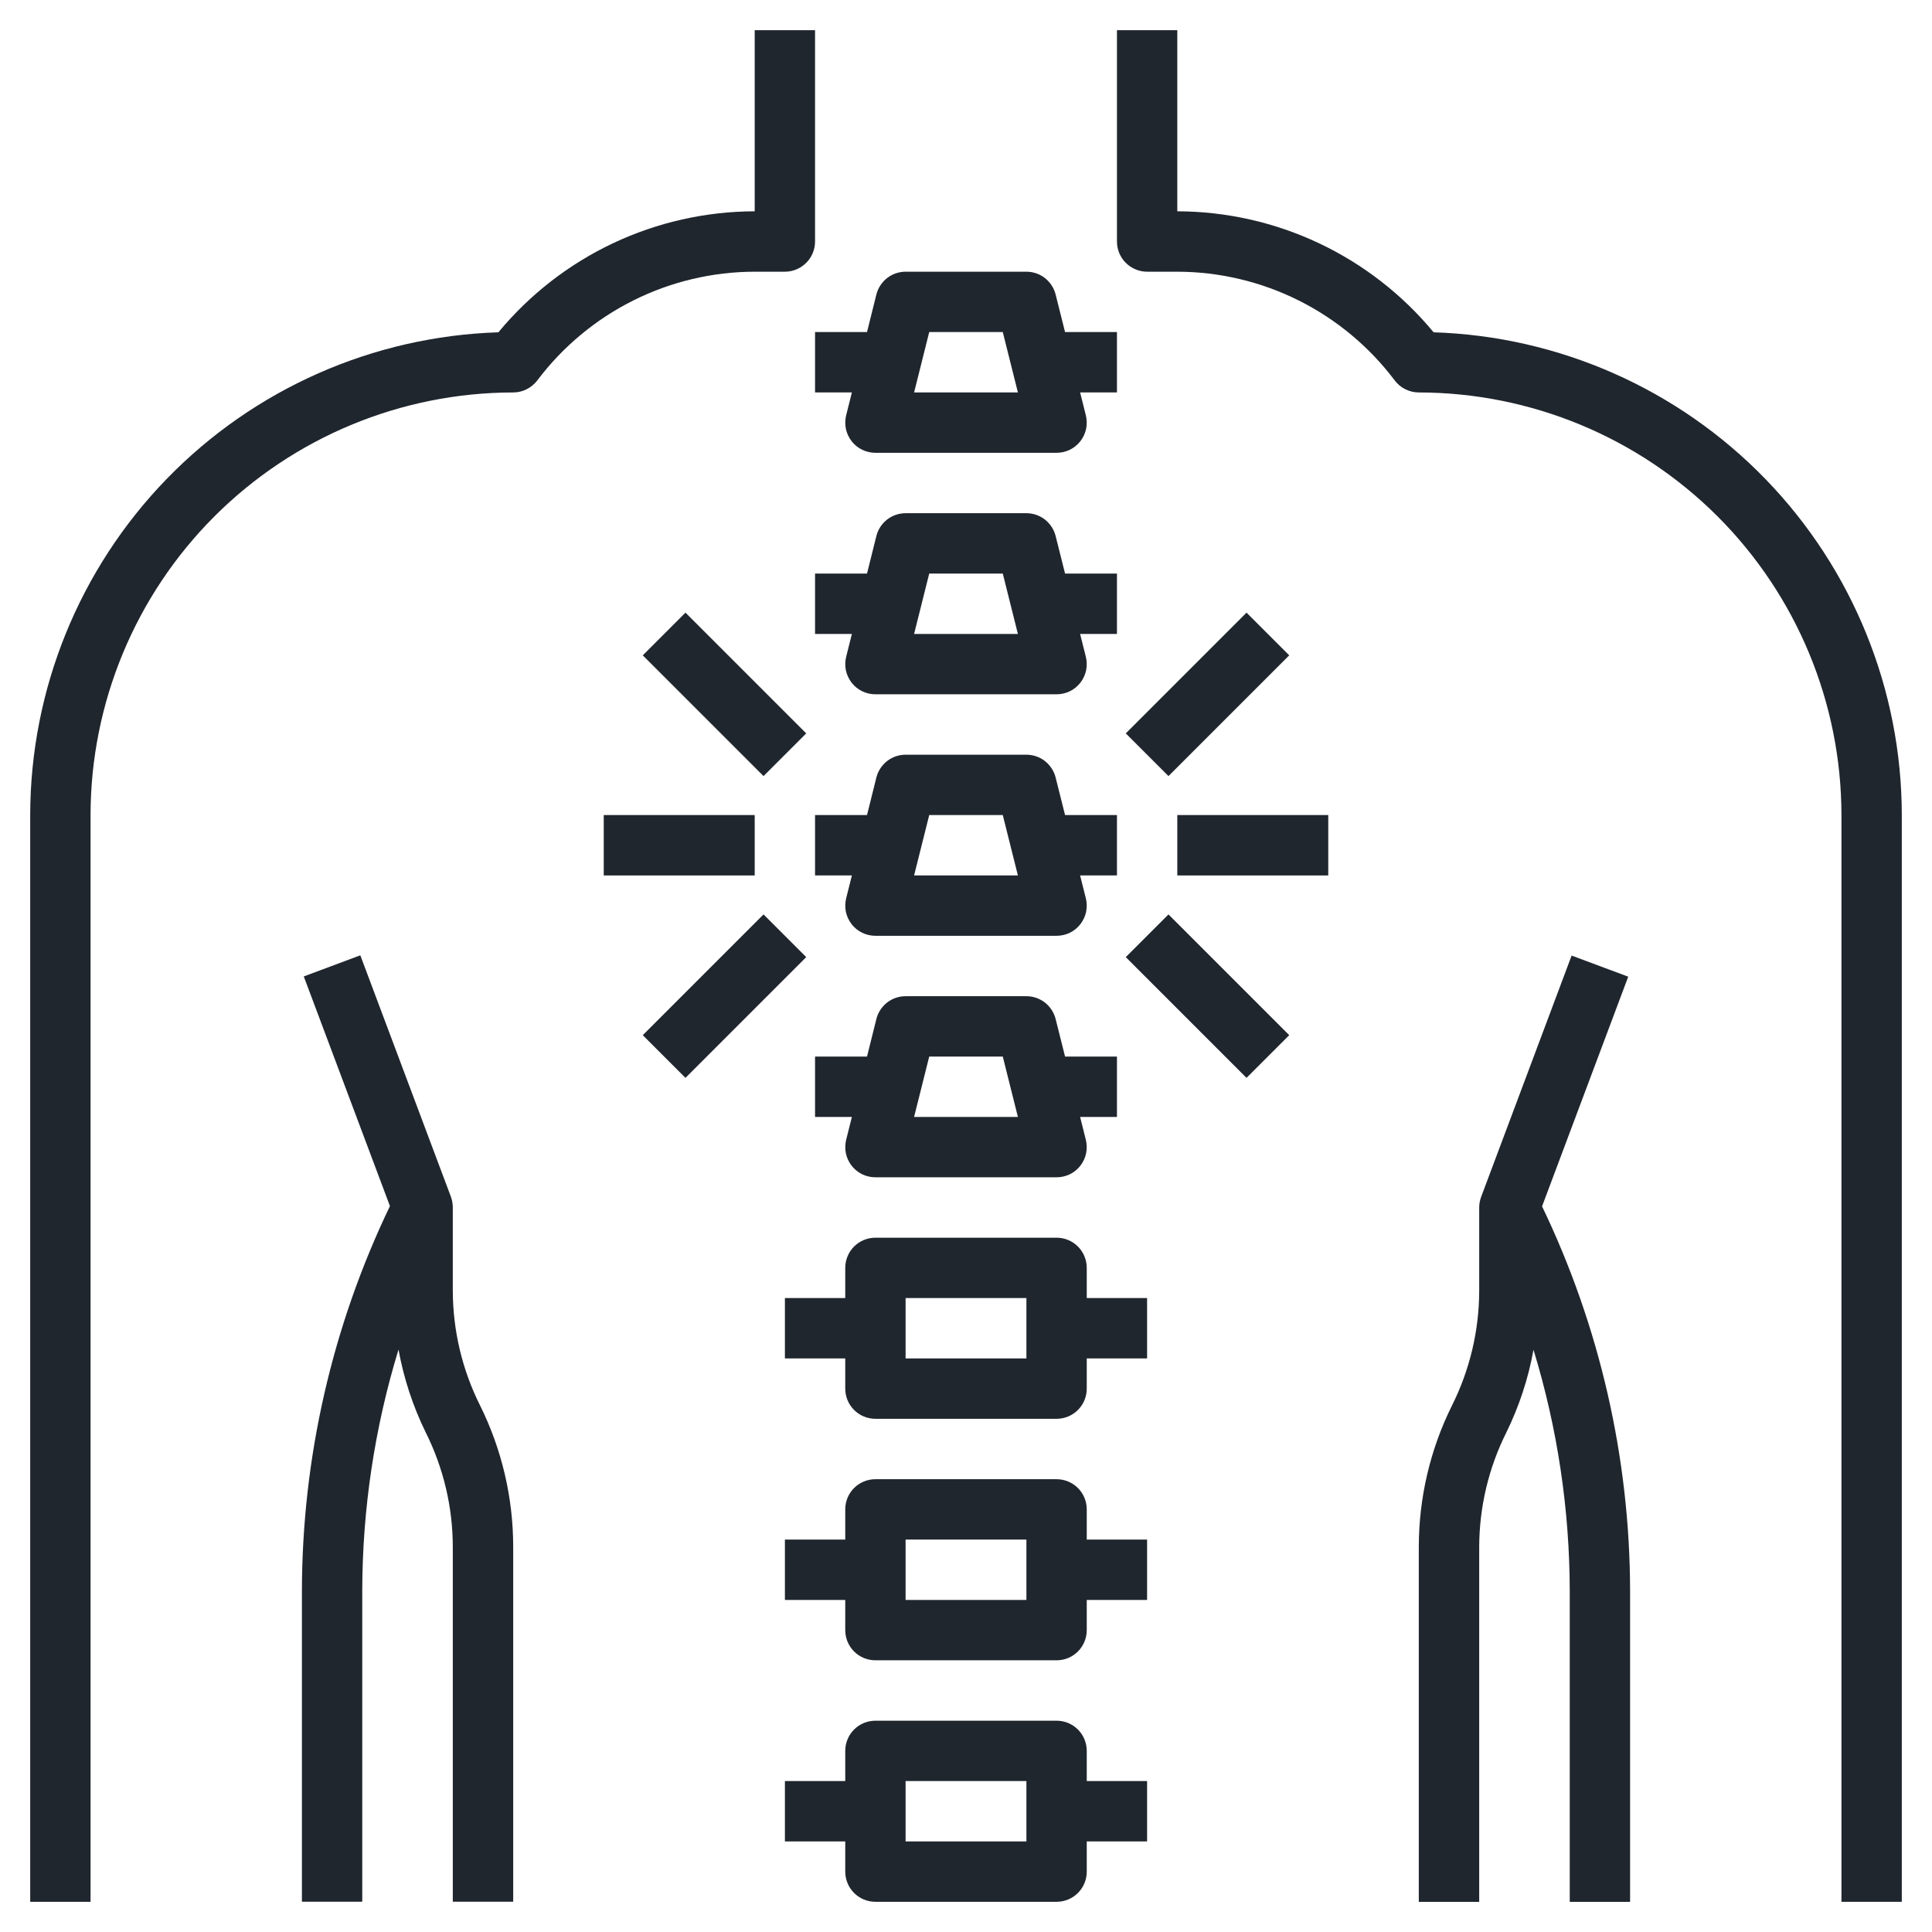
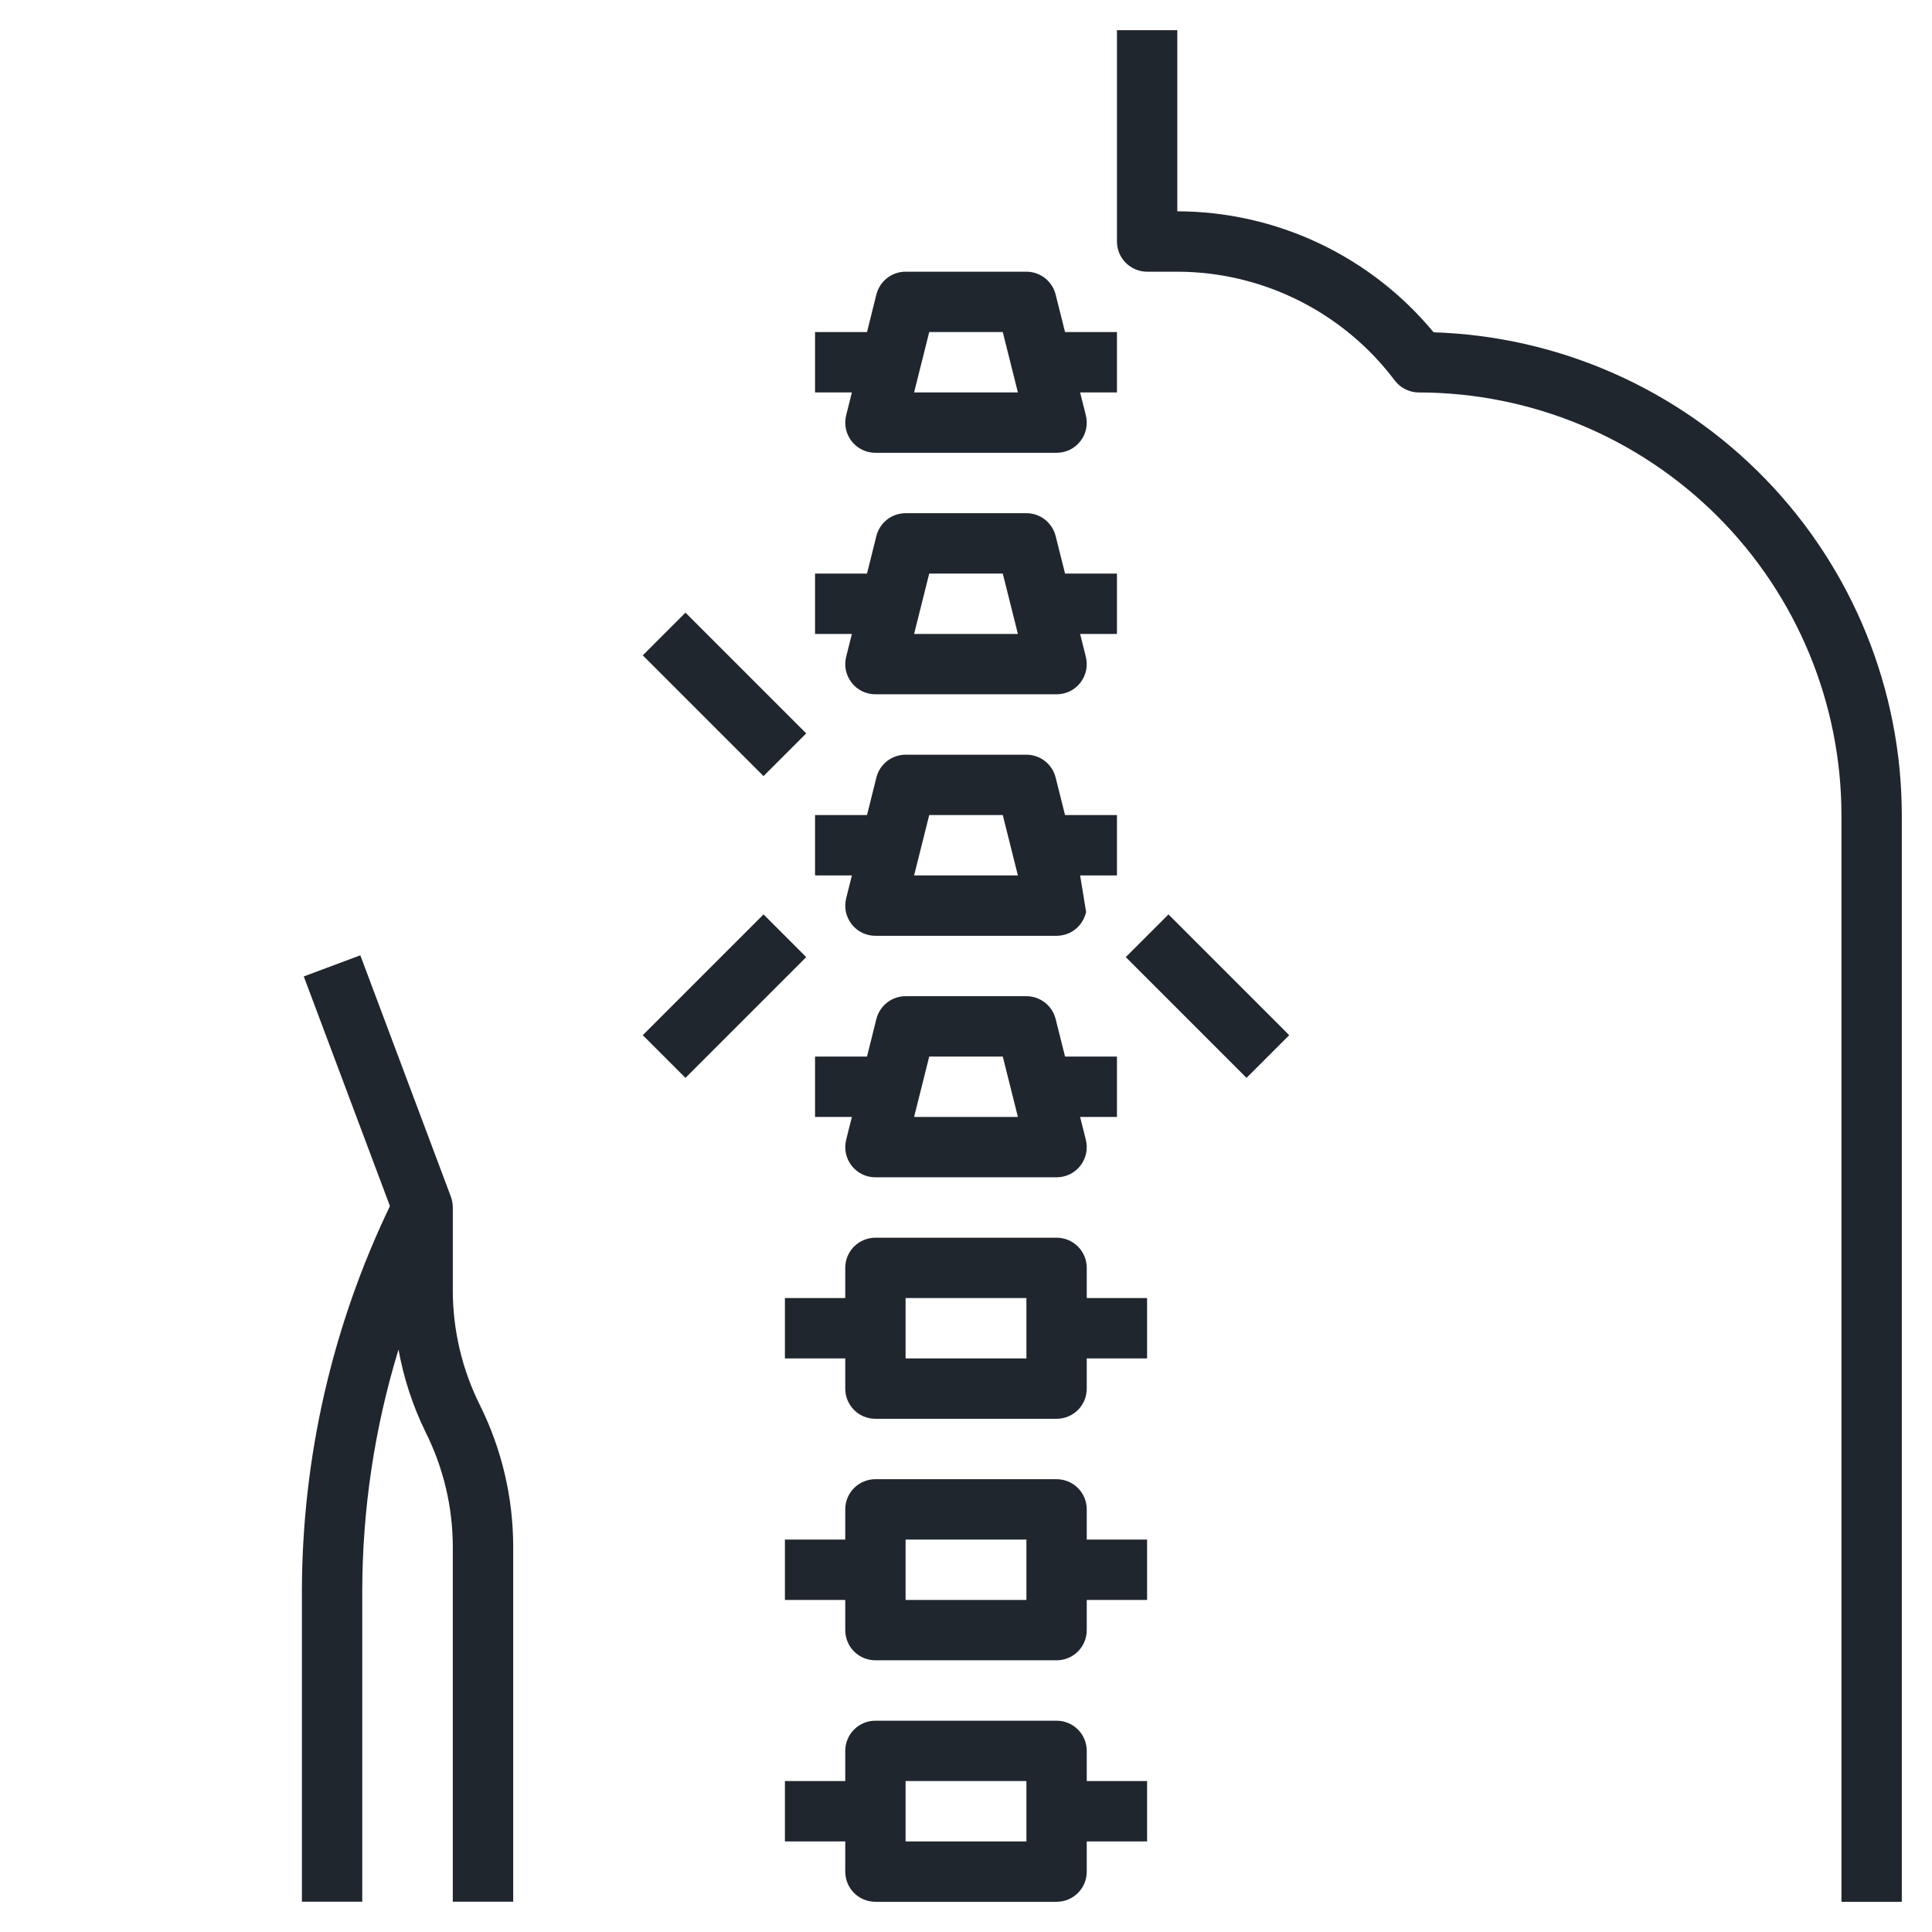
<svg xmlns="http://www.w3.org/2000/svg" width="30" height="30" viewBox="0 0 30 30" fill="none">
  <g clip-path="url(#clip0_2629_1783)">
    <path d="M22.261 5.16C21.776 4.574 21.169 4.102 20.481 3.777C19.793 3.452 19.042 3.283 18.281 3.281V0.469H17.344V3.75C17.344 3.874 17.393 3.994 17.481 4.081C17.569 4.169 17.688 4.219 17.812 4.219H18.281C18.936 4.22 19.581 4.373 20.167 4.666C20.752 4.959 21.262 5.383 21.656 5.906C21.7 5.964 21.756 6.012 21.822 6.044C21.887 6.077 21.959 6.094 22.031 6.094C23.771 6.096 25.439 6.788 26.67 8.018C27.9 9.248 28.592 10.916 28.594 12.656V29.531H29.531V12.656C29.529 10.708 28.769 8.836 27.413 7.438C26.056 6.039 24.209 5.222 22.261 5.16Z" fill="#20262E" />
-     <path d="M25.283 15.166L24.404 14.838L22.998 18.588C22.979 18.64 22.969 18.695 22.969 18.751V20.047C22.967 20.663 22.823 21.271 22.547 21.823C22.208 22.505 22.032 23.256 22.031 24.018V29.532H22.969V24.018C22.971 23.401 23.115 22.793 23.391 22.242C23.59 21.836 23.732 21.404 23.812 20.959C24.184 22.174 24.373 23.438 24.375 24.709V29.532H25.312V24.708C25.309 22.639 24.841 20.597 23.945 18.732L25.283 15.166Z" fill="#20262E" />
-     <path d="M12.188 4.219C12.312 4.219 12.431 4.169 12.519 4.081C12.607 3.994 12.656 3.874 12.656 3.75V0.469H11.719V3.281C10.958 3.283 10.207 3.452 9.519 3.777C8.831 4.102 8.224 4.574 7.739 5.16C5.791 5.222 3.944 6.039 2.587 7.438C1.231 8.836 0.471 10.708 0.469 12.656V29.531H1.406V12.656C1.408 10.916 2.1 9.248 3.33 8.018C4.561 6.788 6.229 6.096 7.969 6.094C8.042 6.094 8.113 6.077 8.178 6.044C8.243 6.012 8.3 5.964 8.344 5.906C8.738 5.383 9.248 4.959 9.833 4.666C10.419 4.373 11.064 4.22 11.719 4.219H12.188Z" fill="#20262E" />
    <path d="M7.031 20.045V18.749C7.031 18.693 7.021 18.637 7.002 18.584L5.595 14.834L4.717 15.162L6.055 18.728C5.158 20.594 4.691 22.636 4.688 24.706V29.53H5.625V24.706C5.627 23.435 5.816 22.171 6.188 20.956C6.269 21.401 6.41 21.833 6.609 22.239C6.885 22.791 7.03 23.399 7.031 24.016V29.53H7.969V24.016C7.968 23.254 7.792 22.503 7.453 21.821C7.177 21.269 7.033 20.661 7.031 20.045Z" fill="#20262E" />
    <path d="M16.875 27.188C16.875 27.063 16.826 26.944 16.738 26.856C16.65 26.768 16.531 26.719 16.406 26.719H13.594C13.469 26.719 13.35 26.768 13.262 26.856C13.174 26.944 13.125 27.063 13.125 27.188V27.656H12.188V28.594H13.125V29.062C13.125 29.187 13.174 29.306 13.262 29.394C13.35 29.482 13.469 29.531 13.594 29.531H16.406C16.531 29.531 16.65 29.482 16.738 29.394C16.826 29.306 16.875 29.187 16.875 29.062V28.594H17.812V27.656H16.875V27.188ZM15.938 28.594H14.062V27.656H15.938V28.594Z" fill="#20262E" />
    <path d="M16.875 23.438C16.875 23.313 16.826 23.194 16.738 23.106C16.65 23.018 16.531 22.969 16.406 22.969H13.594C13.469 22.969 13.35 23.018 13.262 23.106C13.174 23.194 13.125 23.313 13.125 23.438V23.906H12.188V24.844H13.125V25.312C13.125 25.437 13.174 25.556 13.262 25.644C13.35 25.732 13.469 25.781 13.594 25.781H16.406C16.531 25.781 16.65 25.732 16.738 25.644C16.826 25.556 16.875 25.437 16.875 25.312V24.844H17.812V23.906H16.875V23.438ZM15.938 24.844H14.062V23.906H15.938V24.844Z" fill="#20262E" />
    <path d="M16.875 19.688C16.875 19.563 16.826 19.444 16.738 19.356C16.65 19.268 16.531 19.219 16.406 19.219H13.594C13.469 19.219 13.35 19.268 13.262 19.356C13.174 19.444 13.125 19.563 13.125 19.688V20.156H12.188V21.094H13.125V21.562C13.125 21.687 13.174 21.806 13.262 21.894C13.35 21.982 13.469 22.031 13.594 22.031H16.406C16.531 22.031 16.65 21.982 16.738 21.894C16.826 21.806 16.875 21.687 16.875 21.562V21.094H17.812V20.156H16.875V19.688ZM15.938 21.094H14.062V20.156H15.938V21.094Z" fill="#20262E" />
    <path d="M17.344 16.406H16.538L16.392 15.824C16.367 15.723 16.308 15.633 16.226 15.568C16.144 15.504 16.042 15.469 15.938 15.469H14.062C13.958 15.469 13.856 15.504 13.774 15.568C13.692 15.633 13.633 15.723 13.608 15.824L13.463 16.406H12.656V17.344H13.228L13.139 17.699C13.122 17.768 13.121 17.84 13.135 17.91C13.15 17.98 13.181 18.045 13.224 18.101C13.268 18.157 13.324 18.203 13.388 18.234C13.452 18.265 13.523 18.281 13.594 18.281H16.406C16.477 18.281 16.548 18.265 16.612 18.234C16.676 18.203 16.732 18.157 16.776 18.101C16.819 18.045 16.85 17.98 16.865 17.91C16.879 17.84 16.878 17.768 16.861 17.699L16.772 17.344H17.344V16.406ZM14.194 17.344L14.429 16.406H15.571L15.806 17.344H14.194Z" fill="#20262E" />
-     <path d="M17.344 12.656H16.538L16.392 12.074C16.367 11.973 16.308 11.883 16.226 11.818C16.144 11.754 16.042 11.719 15.938 11.719H14.062C13.958 11.719 13.856 11.754 13.774 11.818C13.692 11.883 13.633 11.973 13.608 12.074L13.463 12.656H12.656V13.594H13.228L13.139 13.949C13.122 14.018 13.121 14.09 13.135 14.16C13.15 14.229 13.181 14.295 13.224 14.351C13.268 14.407 13.324 14.453 13.388 14.484C13.452 14.515 13.523 14.531 13.594 14.531H16.406C16.477 14.531 16.548 14.515 16.612 14.484C16.676 14.453 16.732 14.407 16.776 14.351C16.819 14.295 16.85 14.229 16.865 14.16C16.879 14.09 16.878 14.018 16.861 13.949L16.772 13.594H17.344V12.656ZM14.194 13.594L14.429 12.656H15.571L15.806 13.594H14.194Z" fill="#20262E" />
+     <path d="M17.344 12.656H16.538L16.392 12.074C16.367 11.973 16.308 11.883 16.226 11.818C16.144 11.754 16.042 11.719 15.938 11.719H14.062C13.958 11.719 13.856 11.754 13.774 11.818C13.692 11.883 13.633 11.973 13.608 12.074L13.463 12.656H12.656V13.594H13.228L13.139 13.949C13.122 14.018 13.121 14.09 13.135 14.16C13.15 14.229 13.181 14.295 13.224 14.351C13.268 14.407 13.324 14.453 13.388 14.484C13.452 14.515 13.523 14.531 13.594 14.531H16.406C16.477 14.531 16.548 14.515 16.612 14.484C16.676 14.453 16.732 14.407 16.776 14.351C16.819 14.295 16.85 14.229 16.865 14.16L16.772 13.594H17.344V12.656ZM14.194 13.594L14.429 12.656H15.571L15.806 13.594H14.194Z" fill="#20262E" />
    <path d="M17.344 8.906H16.538L16.392 8.324C16.367 8.223 16.308 8.133 16.226 8.068C16.144 8.004 16.042 7.969 15.938 7.969H14.062C13.958 7.969 13.856 8.004 13.774 8.068C13.692 8.133 13.633 8.223 13.608 8.324L13.463 8.906H12.656V9.844H13.228L13.139 10.199C13.122 10.268 13.121 10.34 13.135 10.41C13.15 10.479 13.181 10.545 13.224 10.601C13.268 10.657 13.324 10.703 13.388 10.734C13.452 10.765 13.523 10.781 13.594 10.781H16.406C16.477 10.781 16.548 10.765 16.612 10.734C16.676 10.703 16.732 10.657 16.776 10.601C16.819 10.545 16.85 10.479 16.865 10.41C16.879 10.34 16.878 10.268 16.861 10.199L16.772 9.844H17.344V8.906ZM14.194 9.844L14.429 8.906H15.571L15.806 9.844H14.194Z" fill="#20262E" />
    <path d="M12.656 5.156V6.094H13.228L13.139 6.449C13.122 6.518 13.121 6.59 13.135 6.66C13.15 6.73 13.181 6.795 13.224 6.851C13.268 6.907 13.324 6.953 13.388 6.984C13.452 7.015 13.523 7.031 13.594 7.031H16.406C16.477 7.031 16.548 7.015 16.612 6.984C16.676 6.953 16.732 6.907 16.776 6.851C16.819 6.795 16.85 6.73 16.865 6.66C16.879 6.59 16.878 6.518 16.861 6.449L16.772 6.094H17.344V5.156H16.538L16.392 4.574C16.367 4.473 16.308 4.383 16.226 4.318C16.144 4.254 16.042 4.219 15.938 4.219H14.062C13.958 4.219 13.856 4.254 13.774 4.318C13.692 4.383 13.633 4.473 13.608 4.574L13.463 5.156H12.656ZM14.429 5.156H15.571L15.806 6.094H14.194L14.429 5.156Z" fill="#20262E" />
-     <path d="M19.356 9.513L17.481 11.388L18.144 12.051L20.019 10.176L19.356 9.513Z" fill="#20262E" />
-     <path d="M20.625 12.656H18.281V13.594H20.625V12.656Z" fill="#20262E" />
    <path d="M18.144 14.199L17.481 14.862L19.356 16.737L20.019 16.074L18.144 14.199Z" fill="#20262E" />
    <path d="M10.644 9.513L9.981 10.176L11.856 12.051L12.519 11.388L10.644 9.513Z" fill="#20262E" />
-     <path d="M11.719 12.656H9.375V13.594H11.719V12.656Z" fill="#20262E" />
    <path d="M11.856 14.199L9.981 16.074L10.644 16.737L12.519 14.862L11.856 14.199Z" fill="#20262E" />
  </g>
  <defs>
    <clipPath id="clip0_2629_1783">
      <rect width="30" height="30" fill="white" />
    </clipPath>
  </defs>
</svg>